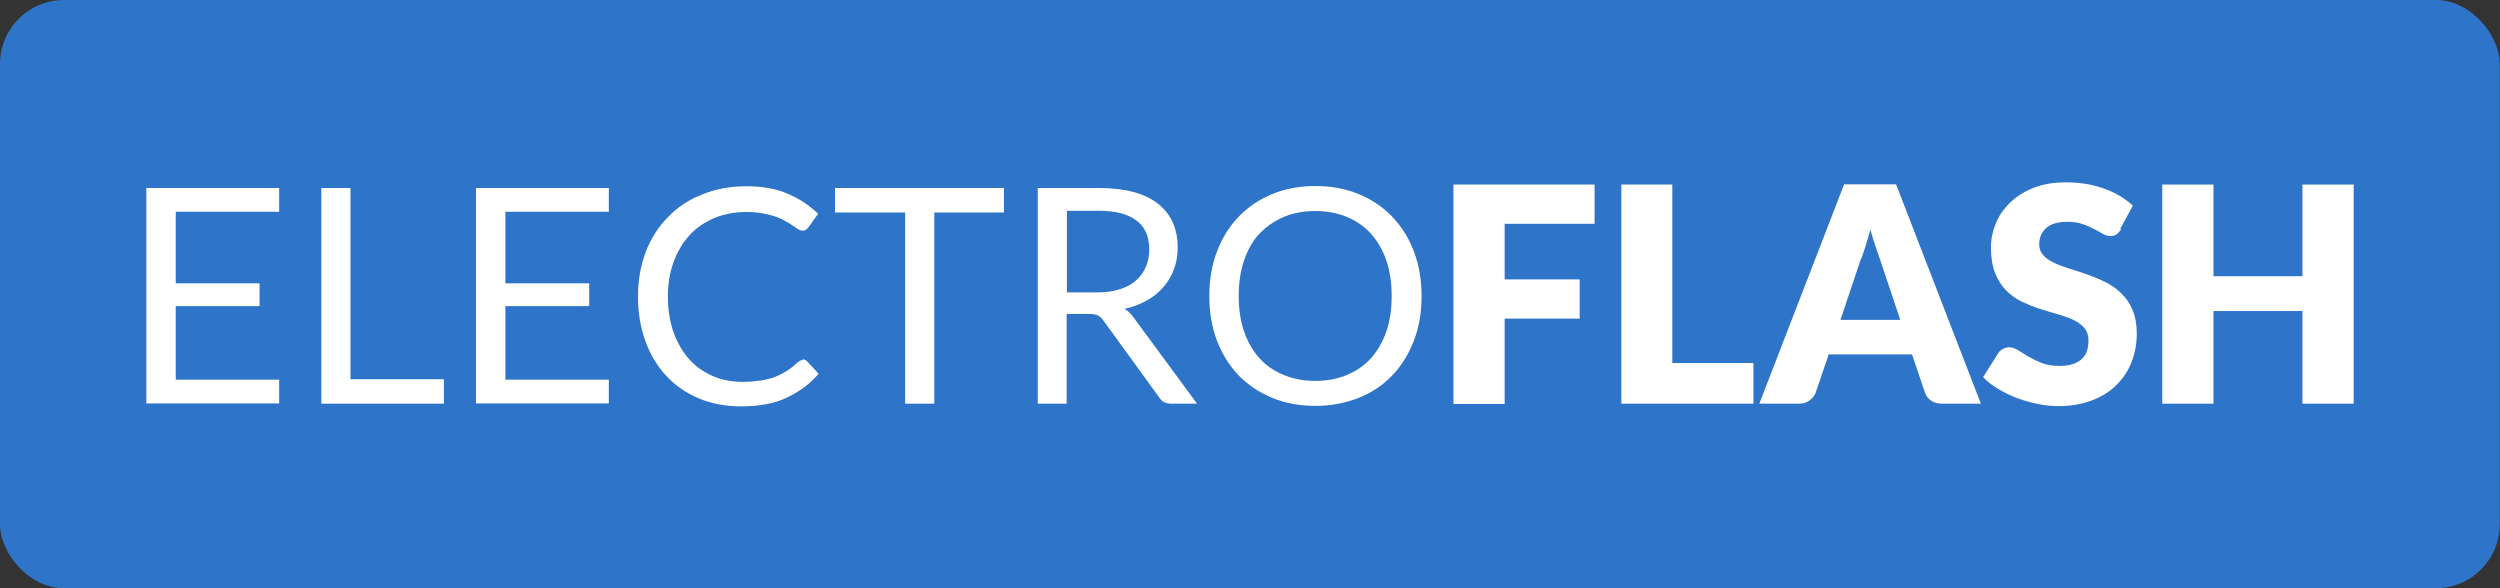
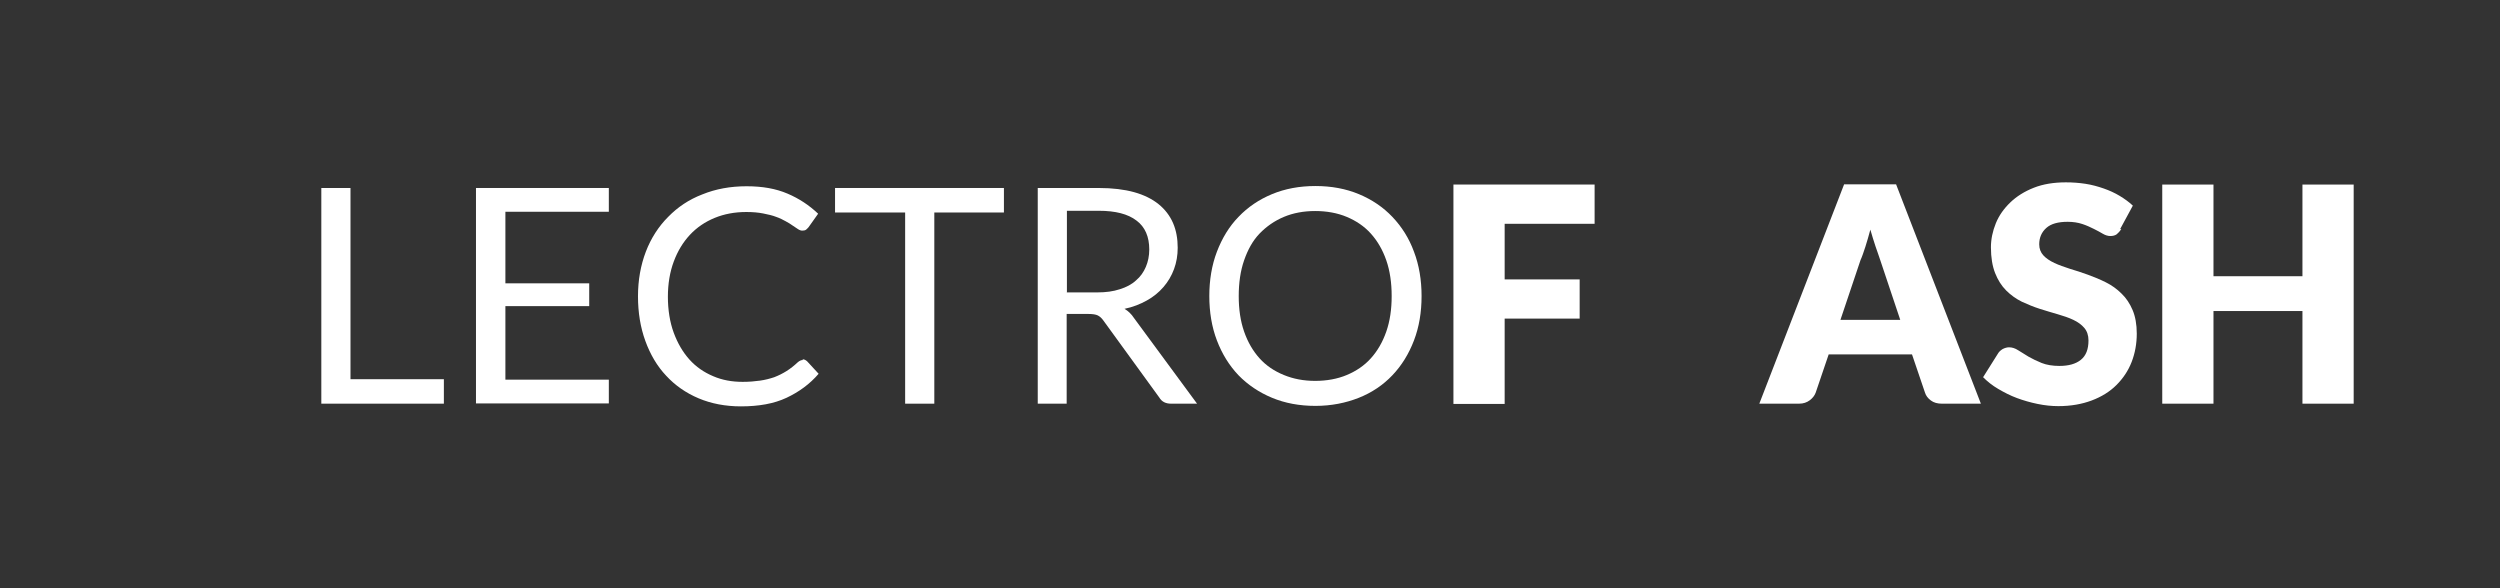
<svg xmlns="http://www.w3.org/2000/svg" id="Capa_1" data-name="Capa 1" viewBox="0 0 102 24">
  <rect x="0" y="0" width="102" height="24" fill="#333333" stroke="none" />
  <defs>
    <style>
      .cls-1 {
        fill: #fff;
      }

      .cls-2 {
        fill: #2e74c9;
      }
    </style>
  </defs>
-   <rect class="cls-2" y="0" width="101.99" height="24" rx="2.61" ry="2.61" />
  <g>
-     <path class="cls-1" d="m11.39,7.67v.97h-4.22v2.92h3.42v.93h-3.42v3h4.22v.97h-5.42V7.67h5.42Z" />
    <path class="cls-1" d="m14.3,15.47h3.81v1h-5V7.67h1.19v7.8Z" />
    <path class="cls-1" d="m24.84,7.67v.97h-4.22v2.92h3.42v.93h-3.42v3h4.22v.97h-5.42V7.67h5.42Z" />
    <path class="cls-1" d="m32.75,14.66c.07,0,.12.03.18.08l.47.51c-.36.42-.8.74-1.31.98s-1.13.35-1.86.35c-.63,0-1.21-.11-1.73-.33-.52-.22-.96-.53-1.32-.92-.37-.39-.65-.87-.85-1.42-.2-.55-.3-1.16-.3-1.82s.11-1.27.32-1.82.52-1.03.91-1.42c.39-.4.85-.71,1.4-.92.54-.22,1.14-.33,1.8-.33s1.2.1,1.67.3c.47.2.88.47,1.25.82l-.39.55s-.06.07-.1.1c-.04.03-.09.04-.16.04-.05,0-.11-.02-.17-.06-.06-.04-.13-.09-.21-.14-.08-.06-.18-.12-.29-.18s-.24-.13-.39-.18c-.15-.06-.33-.1-.53-.14s-.43-.06-.69-.06c-.47,0-.9.08-1.29.24-.39.16-.73.39-1.01.69-.28.3-.5.66-.66,1.09-.16.43-.24.91-.24,1.44s.08,1.04.24,1.47c.16.43.37.79.64,1.09s.59.52.97.68c.37.16.77.23,1.2.23.26,0,.5-.02.71-.05.21-.03.4-.08.58-.14.18-.07.34-.15.5-.25s.31-.22.46-.36c.07-.06.14-.09.2-.09Z" />
    <path class="cls-1" d="m40.96,7.67v1h-2.84v7.8h-1.19v-7.8h-2.86v-1h6.89Z" />
    <path class="cls-1" d="m43.52,12.8v3.67h-1.18V7.67h2.49c.56,0,1.04.06,1.44.17s.74.28,1,.49c.26.21.46.47.59.77s.19.64.19,1.01c0,.31-.05.6-.15.87s-.24.51-.43.73-.41.4-.68.55c-.27.15-.57.27-.91.34.15.09.28.21.39.38l2.57,3.49h-1.06c-.22,0-.38-.08-.48-.25l-2.28-3.14c-.07-.1-.15-.17-.23-.21-.08-.04-.21-.06-.37-.06h-.9Zm0-.87h1.25c.35,0,.65-.04.92-.13.26-.08.49-.2.66-.36.18-.15.31-.34.4-.55s.14-.45.14-.71c0-.52-.17-.92-.52-1.18-.35-.27-.86-.4-1.54-.4h-1.3v3.32Z" />
    <path class="cls-1" d="m58,12.08c0,.66-.1,1.26-.31,1.81s-.5,1.02-.88,1.42c-.38.4-.84.71-1.37.92s-1.12.33-1.77.33-1.24-.11-1.77-.33c-.53-.22-.99-.53-1.37-.92-.38-.4-.67-.87-.88-1.42s-.31-1.16-.31-1.81.1-1.26.31-1.81c.21-.55.5-1.03.88-1.42.38-.4.84-.71,1.37-.93.53-.22,1.12-.33,1.77-.33s1.24.11,1.77.33c.53.22.99.53,1.37.93.38.4.68.87.88,1.42.21.55.31,1.16.31,1.81Zm-1.22,0c0-.54-.07-1.03-.22-1.46s-.36-.79-.63-1.09c-.27-.3-.6-.52-.98-.68-.38-.16-.82-.24-1.29-.24s-.9.08-1.28.24c-.38.16-.71.39-.99.68s-.48.66-.63,1.09-.22.92-.22,1.46.07,1.02.22,1.45.36.79.63,1.09.6.52.99.68.81.24,1.28.24.91-.08,1.29-.24.71-.38.98-.68c.27-.3.48-.66.63-1.09s.22-.91.22-1.45Z" />
    <path class="cls-1" d="m65.06,7.53v1.6h-3.67v2.27h3.06v1.6h-3.06v3.48h-2.09V7.53h5.76Z" />
-     <path class="cls-1" d="m68.22,14.81h3.32v1.66h-5.39V7.53h2.08v7.29Z" />
    <path class="cls-1" d="m80.84,16.47h-1.61c-.18,0-.33-.04-.45-.13s-.2-.19-.24-.32l-.53-1.56h-3.4l-.53,1.56c-.04.11-.12.22-.24.31-.12.09-.26.14-.44.14h-1.62l3.46-8.95h2.12l3.46,8.95Zm-5.75-3.42h2.44l-.82-2.45c-.05-.16-.12-.34-.19-.55-.07-.21-.14-.44-.21-.68-.07.25-.13.48-.2.69s-.13.4-.2.55l-.82,2.44Z" />
    <path class="cls-1" d="m86.55,9.34c-.06.1-.13.17-.19.22-.07.05-.16.07-.26.07-.09,0-.2-.03-.3-.09s-.23-.13-.37-.2c-.14-.07-.29-.14-.47-.2-.18-.06-.38-.09-.6-.09-.39,0-.68.08-.87.25s-.29.39-.29.67c0,.18.06.33.17.45.11.12.26.22.45.31s.4.16.64.24c.24.07.48.15.73.24.25.09.49.19.73.31.24.12.45.27.64.46.19.18.34.41.45.67.11.26.17.58.17.96,0,.41-.07.8-.21,1.16-.14.36-.35.67-.62.94-.27.27-.61.48-1.01.63-.4.15-.85.23-1.36.23-.28,0-.56-.03-.85-.09-.29-.06-.57-.14-.84-.24-.27-.1-.52-.23-.76-.37s-.44-.3-.62-.48l.61-.97c.04-.07.11-.13.19-.18.08-.04.17-.07.26-.07.12,0,.25.04.37.12s.27.16.42.26c.16.09.34.18.54.26.2.08.45.12.72.12.38,0,.67-.08.88-.25.21-.17.31-.43.31-.79,0-.21-.06-.38-.17-.51-.11-.13-.26-.24-.45-.33s-.4-.16-.64-.23-.48-.14-.73-.22-.49-.18-.73-.29c-.24-.12-.45-.27-.64-.46s-.34-.43-.45-.71c-.11-.28-.17-.63-.17-1.05,0-.33.07-.66.2-.98.13-.32.33-.6.59-.85.26-.25.58-.45.96-.6.38-.15.82-.22,1.31-.22.27,0,.54.02.8.06s.51.11.74.19.45.18.65.3c.2.12.38.25.54.4l-.52.96Z" />
    <path class="cls-1" d="m96.03,16.47h-2.09v-3.78h-3.63v3.78h-2.09V7.53h2.09v3.74h3.63v-3.74h2.09v8.95Z" />
  </g>
</svg>